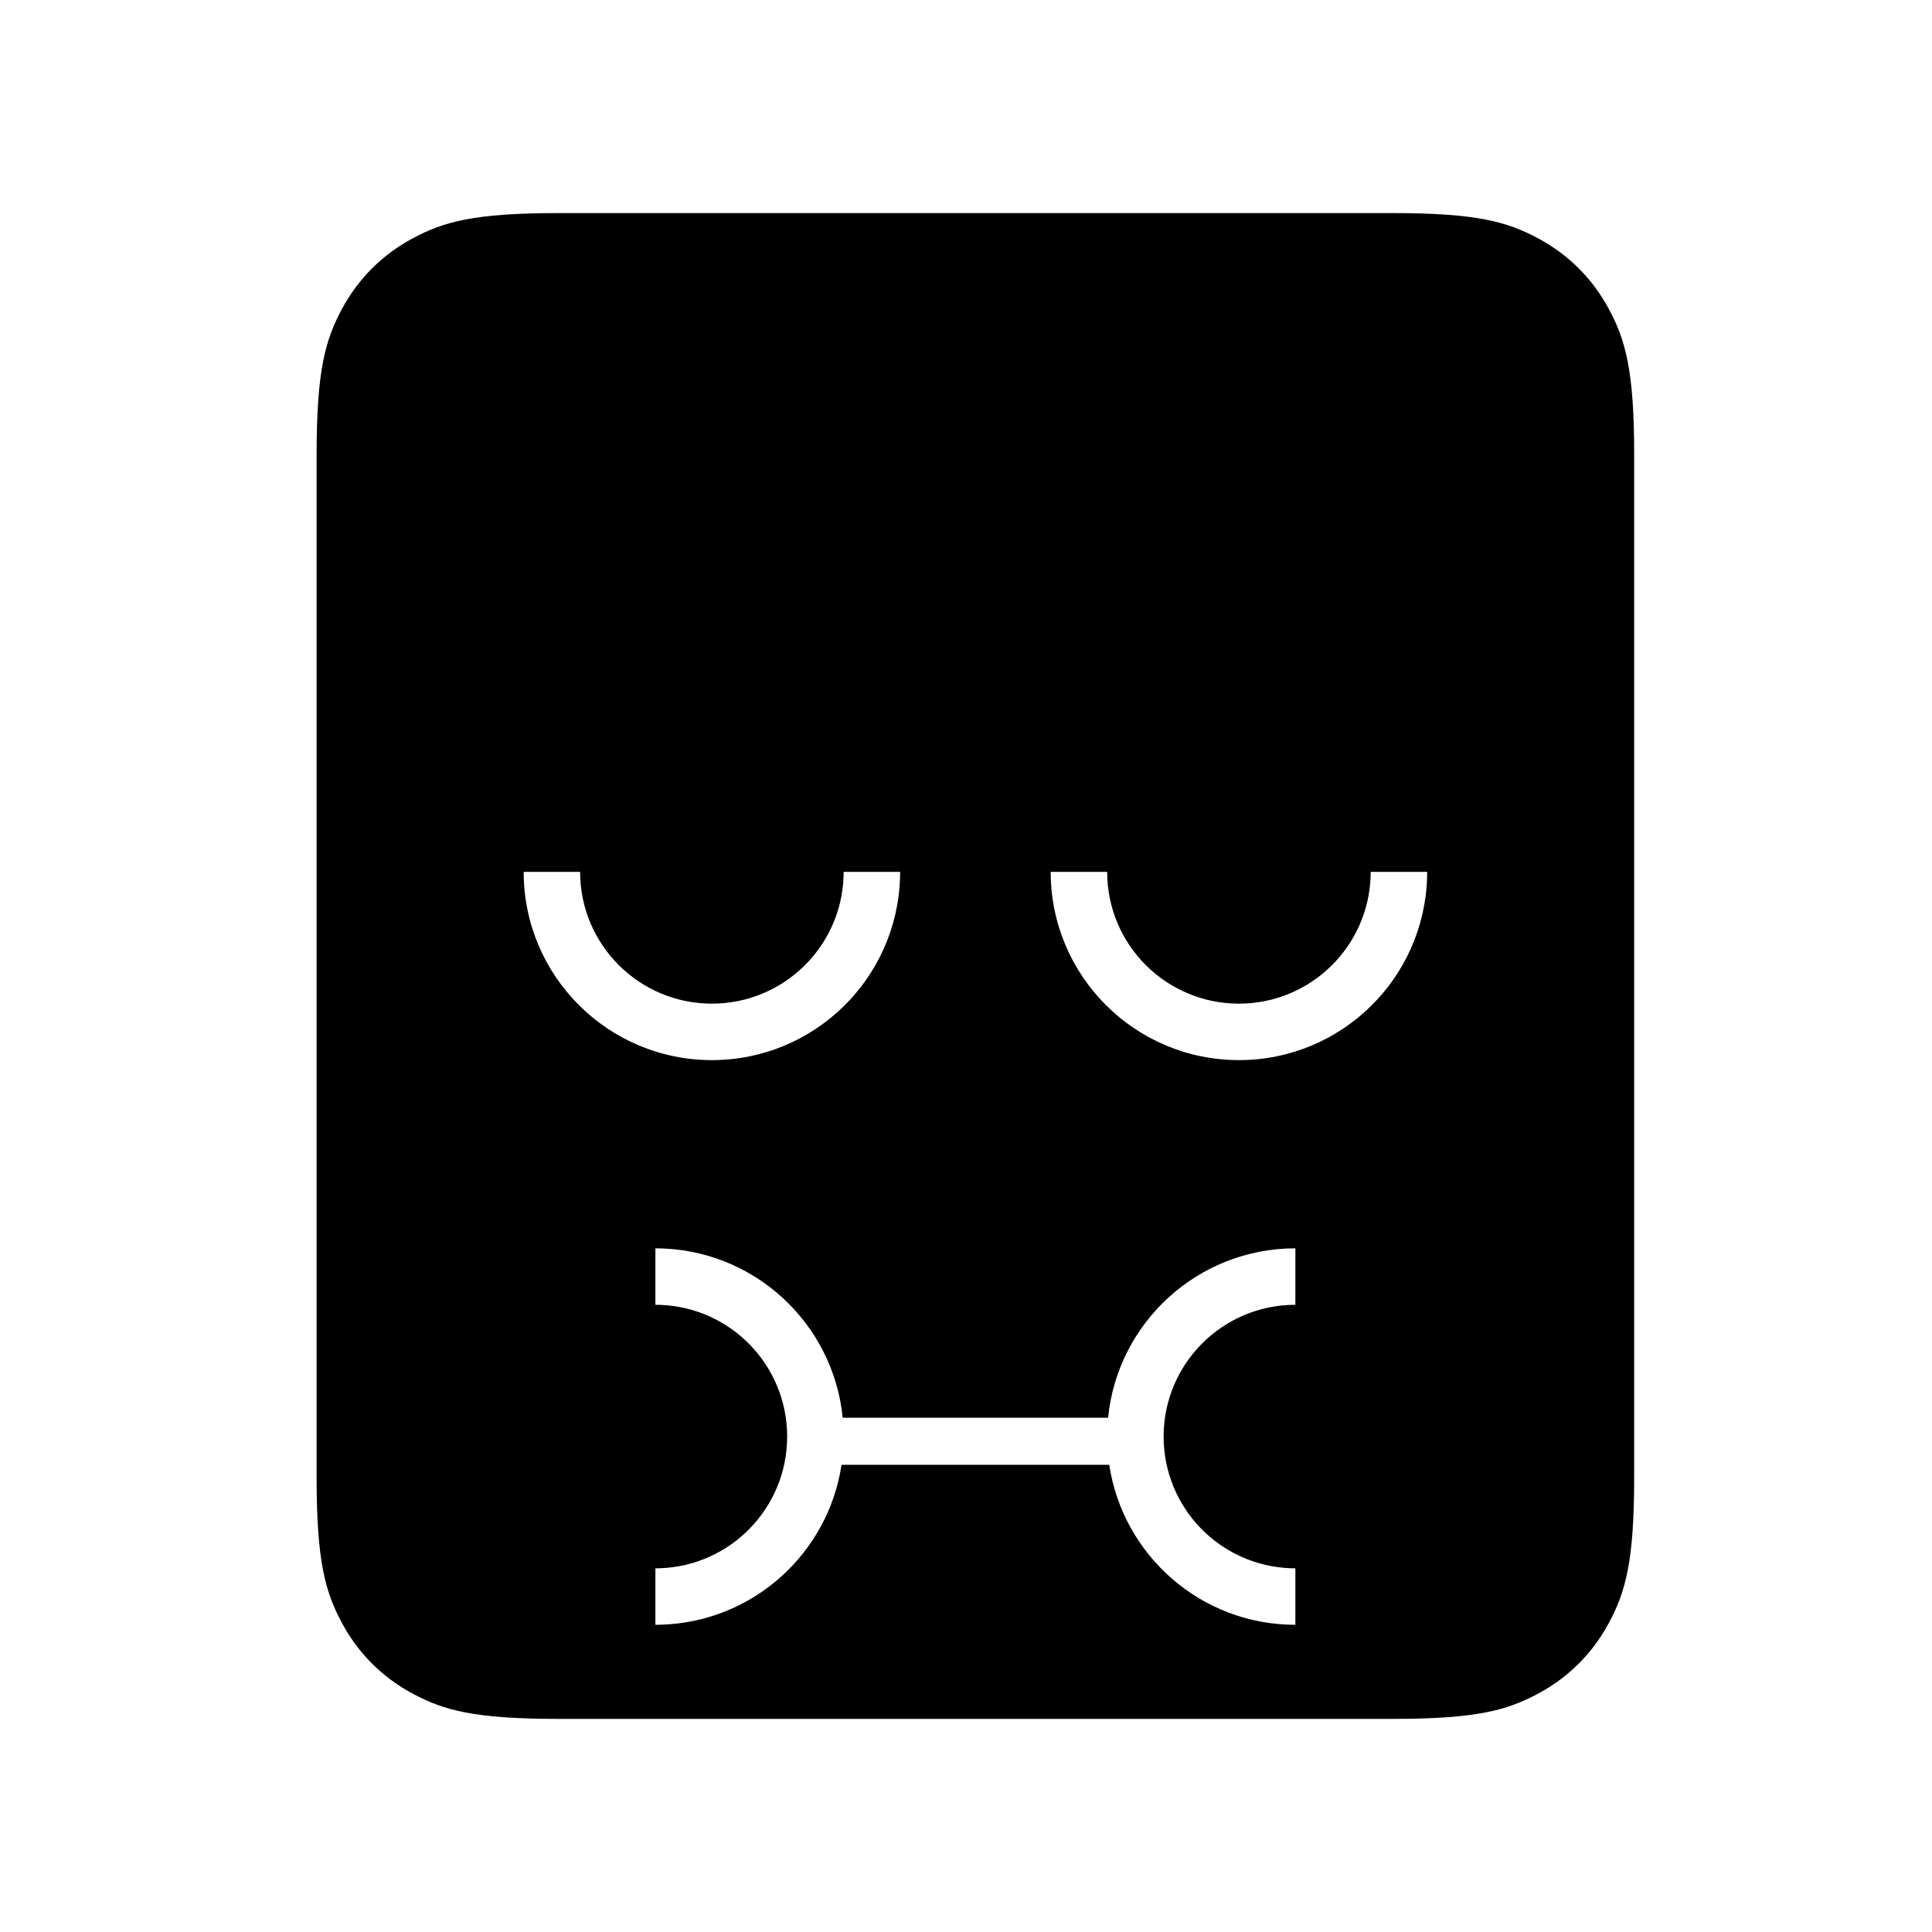
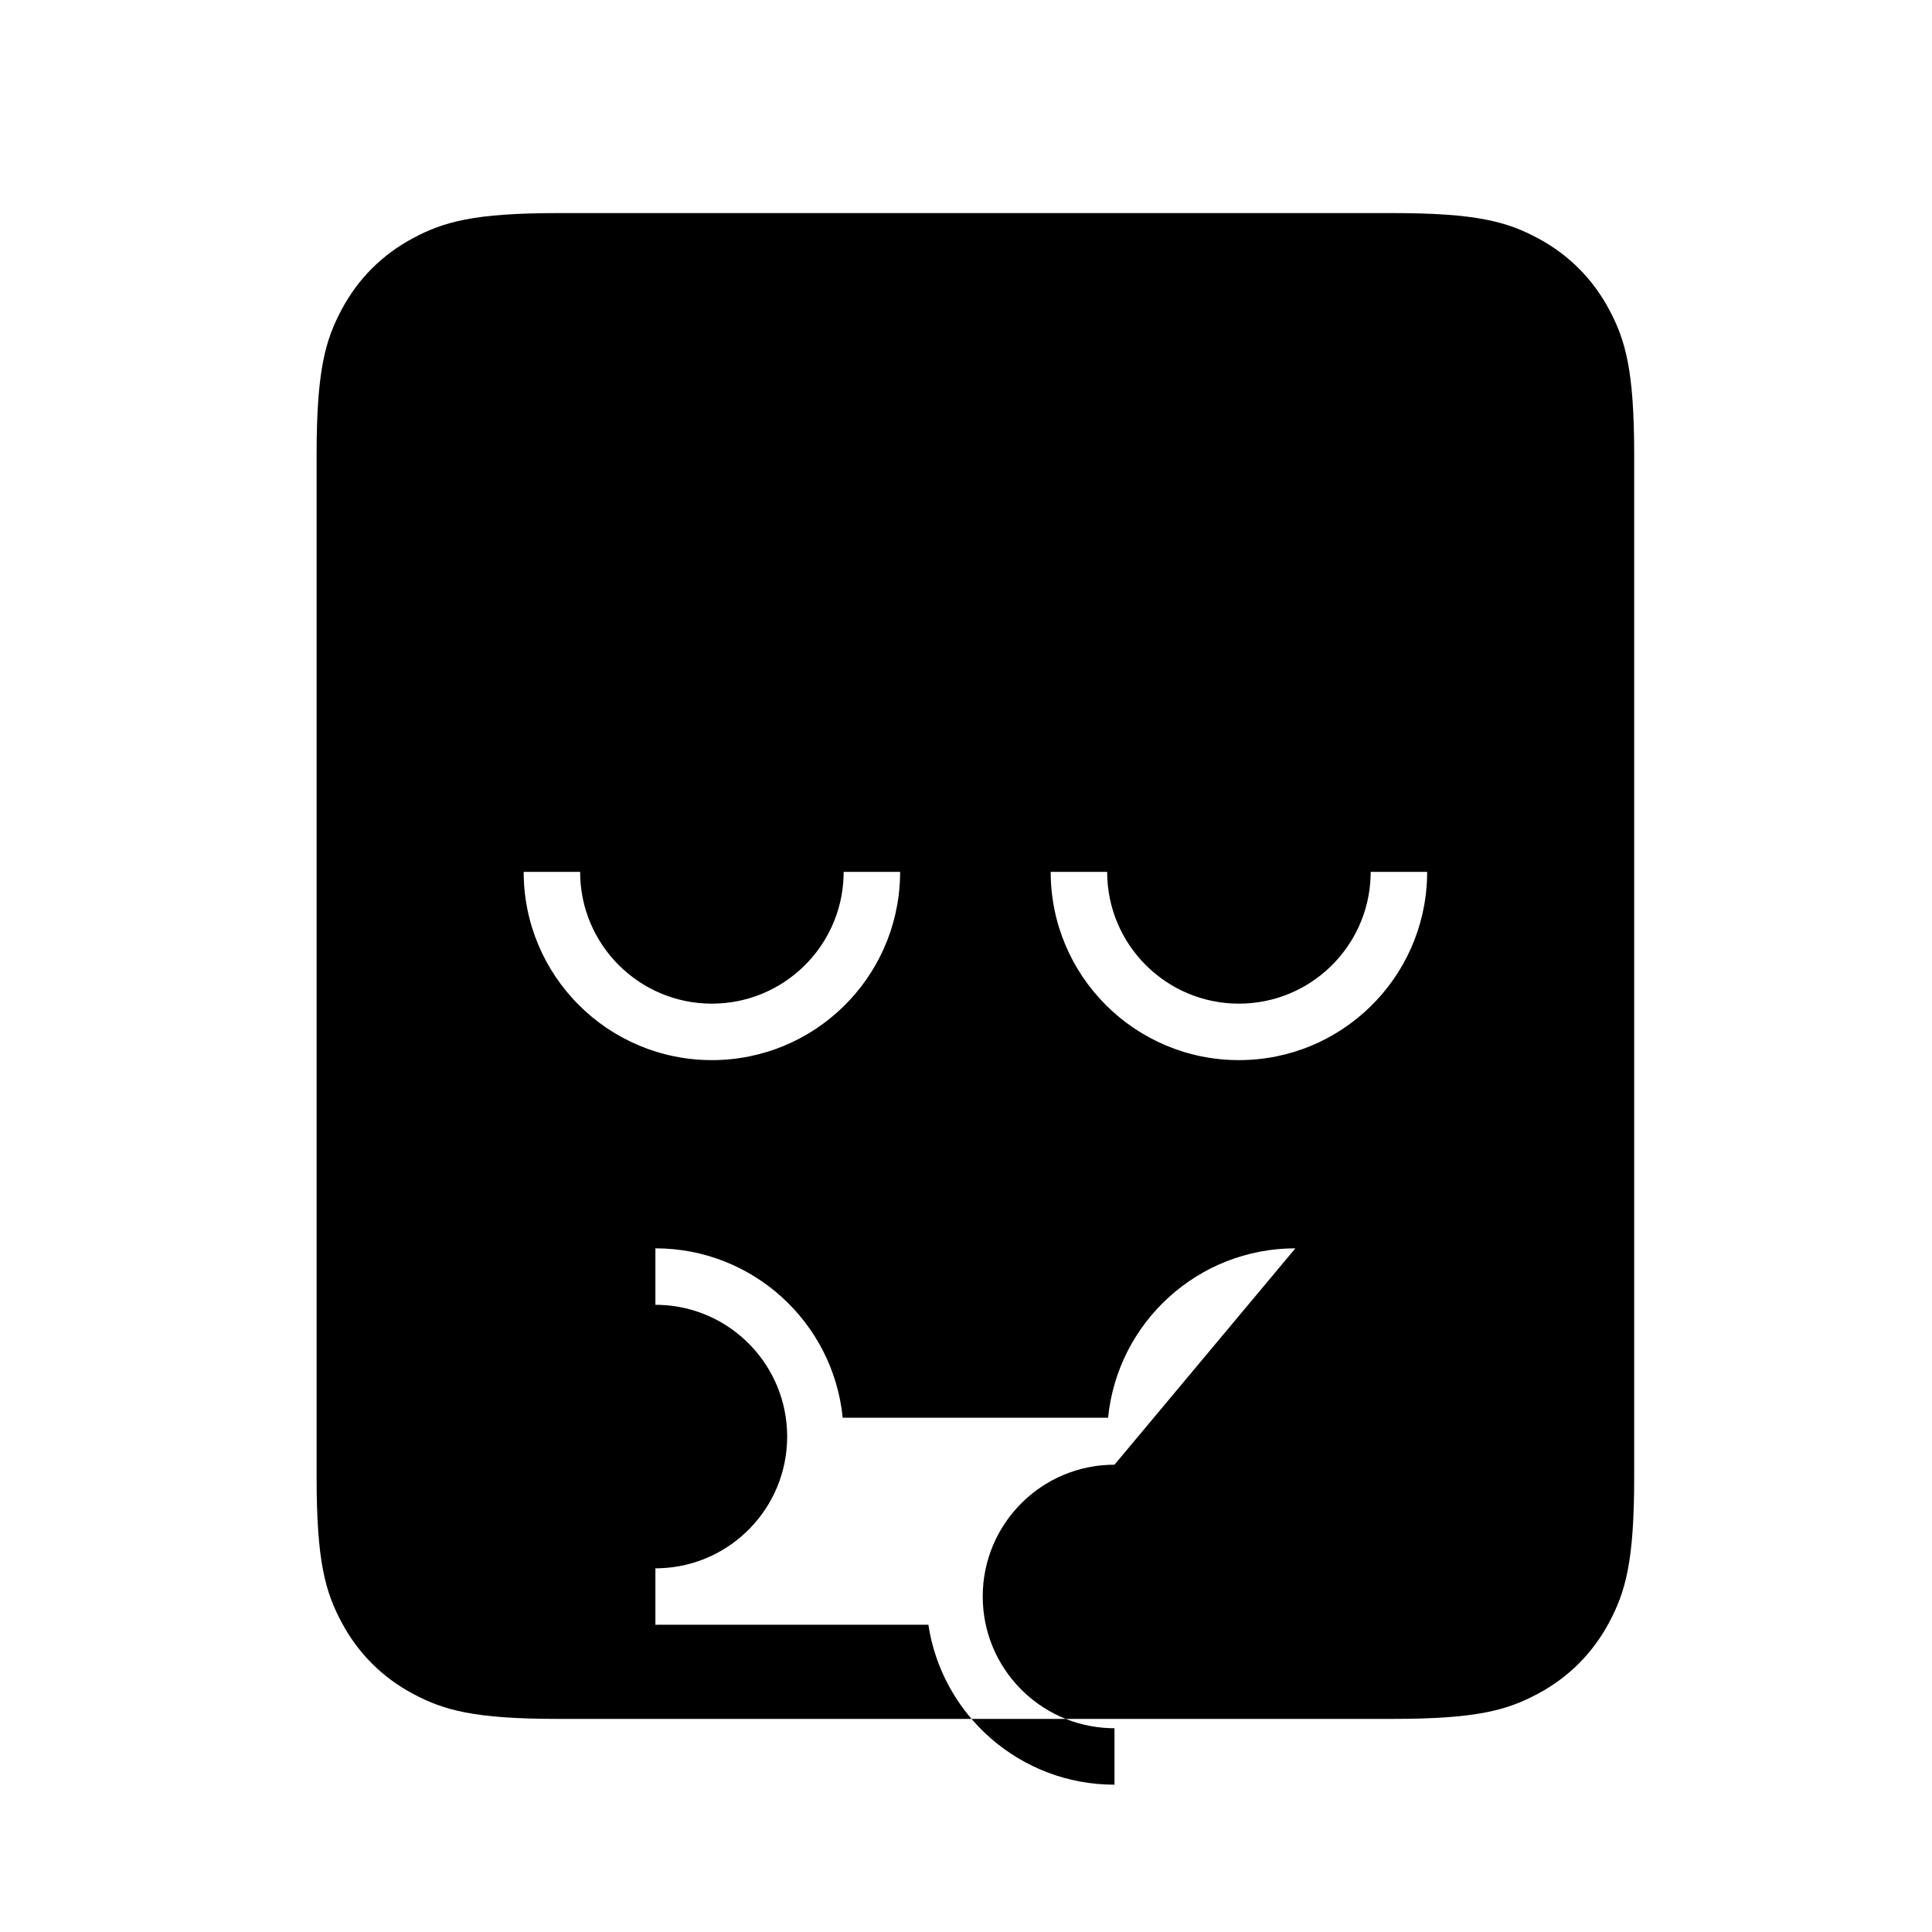
<svg xmlns="http://www.w3.org/2000/svg" fill="#000000" width="800px" height="800px" version="1.1" viewBox="144 144 512 512">
-   <path d="m513.13 200.47c22.238 0 30.301 2.316 38.43 6.664 8.129 4.348 14.508 10.727 18.855 18.855 4.348 8.129 6.66 16.191 6.66 38.43v271.16c0 22.234-2.312 30.297-6.66 38.426-4.348 8.129-10.727 14.508-18.855 18.855-8.129 4.348-16.191 6.664-38.43 6.664h-221.28c-22.234 0-30.301-2.316-38.43-6.664-8.129-4.348-14.508-10.727-18.855-18.855-4.348-8.129-6.66-16.191-6.66-38.426v-271.16c0-22.238 2.312-30.301 6.66-38.43 4.348-8.129 10.727-14.508 18.855-18.855 8.129-4.348 16.195-6.664 38.43-6.664zm-25.84 274.35c-25.867 0-47.133 19.688-49.637 44.895h-70.328c-2.504-25.207-23.77-44.895-49.637-44.895v14.965l1.203 0.02c18.727 0.633 33.715 16.016 33.715 34.898s-14.988 34.266-33.715 34.898l-1.203 0.02v14.965l1.387-0.02c24.379-0.664 44.395-18.824 47.938-42.375h70.953c3.613 23.996 24.32 42.395 49.324 42.395v-14.965l-1.199-0.02c-18.73-0.633-33.719-16.016-33.719-34.898 0-19.285 15.633-34.918 34.918-34.918zm-189.55-99.762h-14.961c0 27.547 22.332 49.883 49.879 49.883 27.082 0 49.125-21.586 49.863-48.488l0.02-1.395h-14.965l-0.02 1.199c-0.633 18.73-16.016 33.719-34.898 33.719-19.281 0-34.918-15.633-34.918-34.918zm139.67 0h-14.965c0 27.547 22.332 49.883 49.883 49.883 27.082 0 49.125-21.586 49.863-48.488l0.02-1.395h-14.965l-0.02 1.199c-0.633 18.73-16.016 33.719-34.898 33.719-19.285 0-34.918-15.633-34.918-34.918z" fill-rule="evenodd" />
+   <path d="m513.13 200.47c22.238 0 30.301 2.316 38.43 6.664 8.129 4.348 14.508 10.727 18.855 18.855 4.348 8.129 6.66 16.191 6.66 38.43v271.16c0 22.234-2.312 30.297-6.66 38.426-4.348 8.129-10.727 14.508-18.855 18.855-8.129 4.348-16.191 6.664-38.43 6.664h-221.28c-22.234 0-30.301-2.316-38.43-6.664-8.129-4.348-14.508-10.727-18.855-18.855-4.348-8.129-6.66-16.191-6.66-38.426v-271.16c0-22.238 2.312-30.301 6.66-38.43 4.348-8.129 10.727-14.508 18.855-18.855 8.129-4.348 16.195-6.664 38.43-6.664zm-25.84 274.35c-25.867 0-47.133 19.688-49.637 44.895h-70.328c-2.504-25.207-23.77-44.895-49.637-44.895v14.965l1.203 0.02c18.727 0.633 33.715 16.016 33.715 34.898s-14.988 34.266-33.715 34.898l-1.203 0.02v14.965l1.387-0.02h70.953c3.613 23.996 24.32 42.395 49.324 42.395v-14.965l-1.199-0.02c-18.73-0.633-33.719-16.016-33.719-34.898 0-19.285 15.633-34.918 34.918-34.918zm-189.55-99.762h-14.961c0 27.547 22.332 49.883 49.879 49.883 27.082 0 49.125-21.586 49.863-48.488l0.02-1.395h-14.965l-0.02 1.199c-0.633 18.73-16.016 33.719-34.898 33.719-19.281 0-34.918-15.633-34.918-34.918zm139.67 0h-14.965c0 27.547 22.332 49.883 49.883 49.883 27.082 0 49.125-21.586 49.863-48.488l0.02-1.395h-14.965l-0.02 1.199c-0.633 18.73-16.016 33.719-34.898 33.719-19.285 0-34.918-15.633-34.918-34.918z" fill-rule="evenodd" />
</svg>